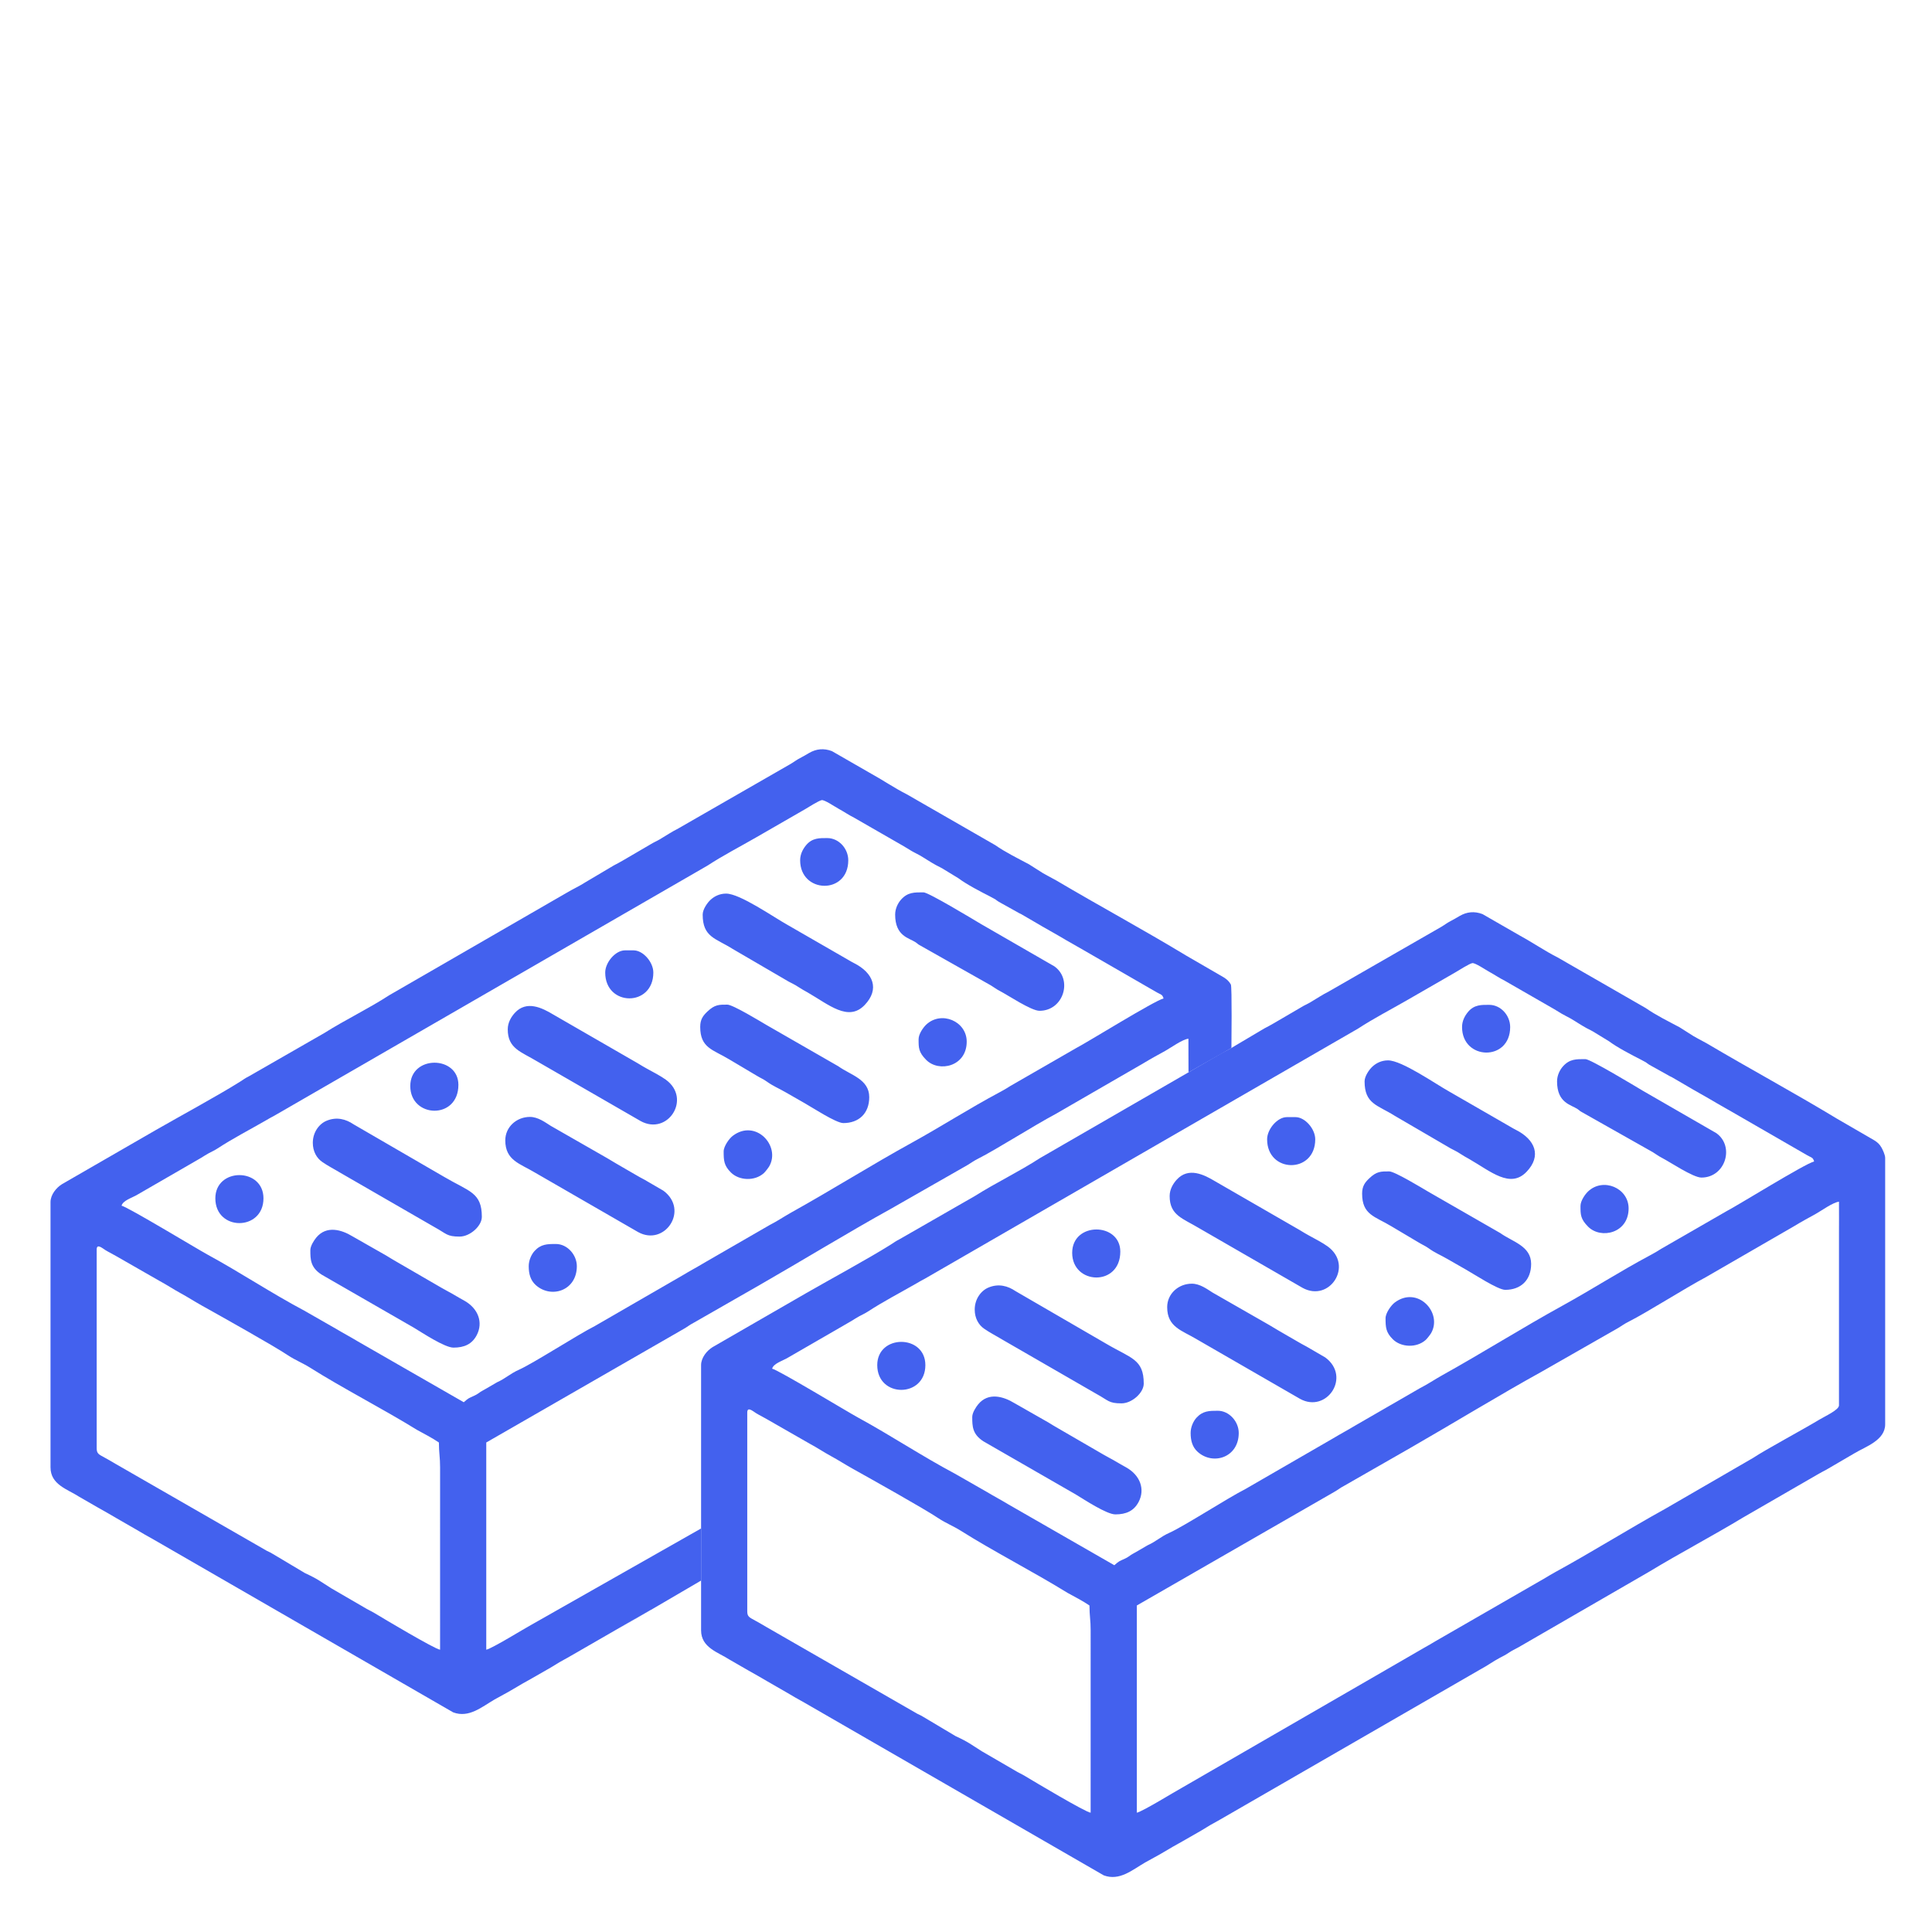
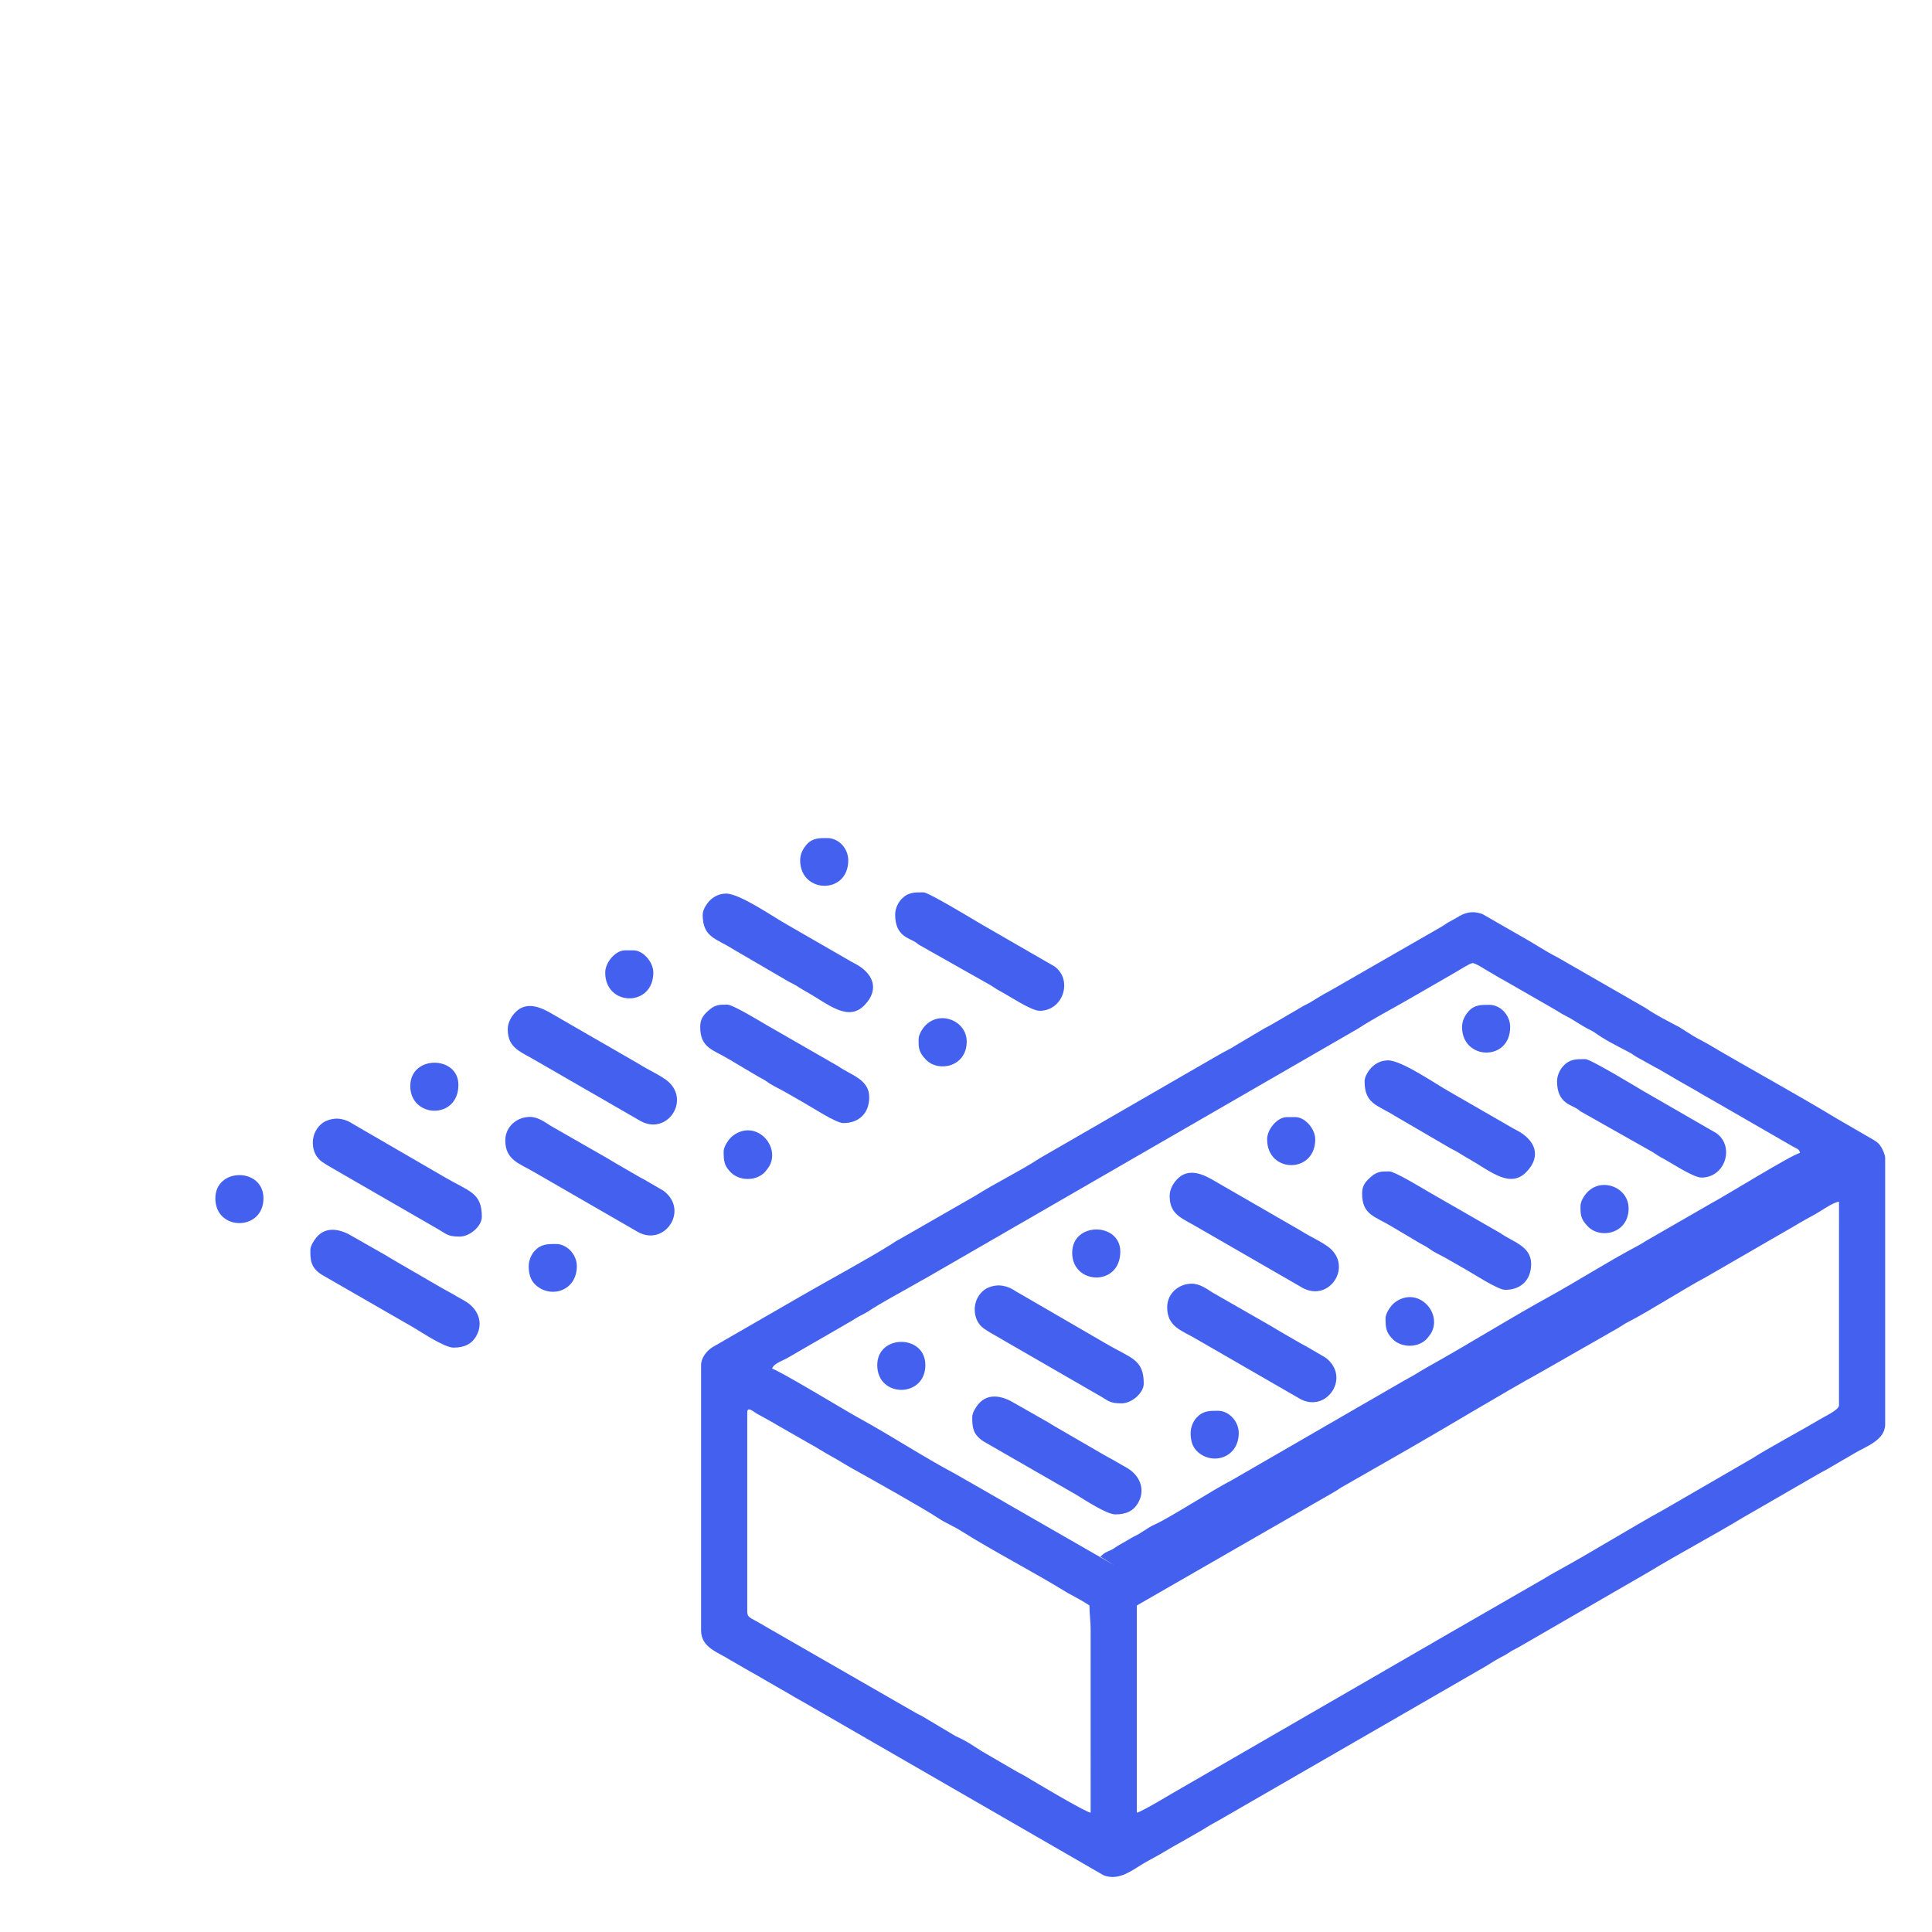
<svg xmlns="http://www.w3.org/2000/svg" xml:space="preserve" width="500px" height="500px" version="1.1" style="shape-rendering:geometricPrecision; text-rendering:geometricPrecision; image-rendering:optimizeQuality; fill-rule:evenodd; clip-rule:evenodd" viewBox="0 0 500 500">
  <defs>
    <style type="text/css">
   
    .fil0 {fill:#4361EE}
    .fil1 {fill:black}
   
  </style>
  </defs>
  <g id="Слой_x0020_1">
-     <path class="fil0" d="M193.391 402.934l0 -37.385c0,-1.643 1.503,-0.3 2.273,0.173 0.992,0.61 1.741,0.93 2.761,1.535l11.106 6.36c1.954,1.04 3.706,2.236 5.617,3.27 1.835,0.991 3.51,2.09 5.422,3.158 5.15,2.878 18.449,10.309 22.339,12.902 1.834,1.222 3.861,2.018 5.704,3.182 8.411,5.312 18.979,10.731 27.7,16.122l2.777 1.512c1.039,0.57 1.972,1.139 2.862,1.735 0,2.598 0.321,3.905 0.308,6.433l-0.002 47.194c-1.302,-0.108 -14.802,-8.163 -16.909,-9.444 -0.967,-0.588 -1.824,-0.93 -2.766,-1.525l-8.311 -4.827c-0.056,-0.033 -0.135,-0.075 -0.19,-0.11 -2.785,-1.752 -3.404,-2.357 -6.804,-3.928l-8.28 -4.939c-0.682,-0.42 -0.756,-0.418 -1.581,-0.822l-39.141 -22.499c-0.951,-0.574 -1.743,-1.014 -2.726,-1.563 -1.579,-0.883 -2.159,-1.029 -2.159,-2.438l0 -14.096zm282.536 -83.964l0 44.74c0,1.185 -3.631,2.811 -5.153,3.733 -4.237,2.565 -13.827,7.705 -17.091,9.875l-22.704 13.15c-9.461,5.226 -19.131,11.287 -28.396,16.344 -1.066,0.583 -1.719,0.981 -2.708,1.582l-28.387 16.353c-1.053,0.639 -1.787,1.062 -2.908,1.688 -2.074,1.159 -3.739,2.207 -5.823,3.371l-56.902 32.884c-1.798,0.966 -10.021,6.056 -11.646,6.435l0 -53.627 50.969 -29.319c1.061,-0.584 1.603,-1.094 2.656,-1.634l17.149 -9.817c10.586,-6.072 23.569,-13.99 33.929,-19.698l19.893 -11.364c1.091,-0.66 1.458,-0.993 2.679,-1.611 4.822,-2.436 14.284,-8.485 20.021,-11.543l22.723 -13.13c1.953,-1.188 3.607,-2.079 5.668,-3.218 1.41,-0.778 4.527,-3.037 6.031,-3.162 0,1.432 0.019,2.873 0.009,4.303l-0.009 3.665zm-187.54 86.109l-27.446 -15.762c-1.955,-1.184 -3.746,-2.118 -5.632,-3.255l-8.189 -4.681c-8.556,-4.549 -16.532,-9.873 -25.029,-14.502 -2.836,-1.545 -20.527,-12.264 -22.265,-12.669 0.348,-1.301 2.529,-1.971 3.772,-2.663l16.704 -9.65c0.749,-0.454 1.321,-0.836 2.103,-1.268 0.873,-0.482 1.379,-0.66 2.185,-1.186 4.041,-2.638 8.402,-4.889 12.606,-7.312 0.747,-0.431 1.329,-0.78 2.163,-1.208l112.097 -64.719c4.082,-2.665 8.411,-4.888 12.608,-7.31l12.638 -7.28c0.708,-0.424 3.643,-2.271 4.336,-2.362 0.749,-0.097 3.347,1.682 4.289,2.196 1.529,0.834 2.547,1.578 4.082,2.353l12.844 7.381c0.701,0.412 1.238,0.755 1.906,1.158 0.781,0.47 1.445,0.749 2.194,1.177 1.394,0.8 2.707,1.709 4.205,2.537 0.873,0.481 1.379,0.659 2.186,1.185l3.639 2.222c2.236,1.667 5.801,3.5 8.351,4.807l1.236 0.669c0.073,0.05 0.257,0.205 0.327,0.255 0.423,0.305 0.518,0.357 1.101,0.677l4.754 2.651c1.118,0.541 -0.185,-0.122 0.61,0.302l3.27 1.902c2.809,1.688 5.618,3.179 8.35,4.826 1.424,0.859 2.906,1.616 4.29,2.452l19.046 10.985c1.056,0.609 1.486,0.515 1.774,1.596 -2.317,0.54 -19.705,11.342 -22.675,12.873l-16.918 9.741c-1.139,0.715 -1.623,1.016 -2.9,1.697 -7.702,4.104 -14.923,8.76 -22.572,12.975 -10.564,5.821 -20.714,12.222 -31.251,18.085 -1.965,1.093 -3.588,2.232 -5.625,3.262l-16.901 9.759c-1.915,1.159 -3.713,2.1 -5.628,3.259l-22.723 13.13c-4.515,2.283 -15.941,9.668 -19.641,11.31 -2.255,1 -3.467,2.26 -5.65,3.236l-2.908 1.689c-0.605,0.367 -0.787,0.406 -1.364,0.781 -0.621,0.404 -0.82,0.622 -1.507,0.944 -1.74,0.815 -1.49,0.58 -2.842,1.755zm-106.947 -51.788l0 68.642c0,4.509 4.444,5.666 7.412,7.603l4.861 2.801c1.663,0.951 3.241,1.808 4.87,2.79 1.577,0.952 3.209,1.806 4.862,2.8 1.642,0.987 3.174,1.848 4.867,2.793l77.342 44.623c4.103,1.523 7.433,-1.444 10.711,-3.338 1.598,-0.923 3.067,-1.634 4.72,-2.634 1.72,-1.042 3.103,-1.818 4.864,-2.797l4.871 -2.79c1.606,-1.014 3.195,-1.935 4.841,-2.82l67.62 -39.02c1.732,-0.921 3.068,-1.941 4.8,-2.861 1.039,-0.552 1.469,-0.736 2.35,-1.328 0.934,-0.627 1.483,-0.845 2.549,-1.434l33.784 -19.537c7.991,-4.84 16.296,-9.198 24.284,-14.021l19.23 -11.107c0.934,-0.568 1.425,-0.774 2.379,-1.299l7.351 -4.293c2.807,-1.686 7.871,-3.306 7.871,-7.451l0 -68.949c0,-0.783 -0.64,-2.14 -0.972,-2.706 -0.508,-0.869 -0.996,-1.304 -1.837,-1.839l-9.7 -5.623c-11.043,-6.686 -22.457,-12.845 -33.585,-19.428 -0.884,-0.523 -1.529,-0.796 -2.386,-1.294 -0.402,-0.234 -0.855,-0.46 -1.149,-0.643l-3.59 -2.277c-2.957,-1.576 -6.044,-3.084 -8.768,-4.977l-22.794 -13.104c-3.343,-1.69 -6.401,-3.809 -9.708,-5.614l-9.729 -5.595c-2.103,-0.788 -4.031,-0.593 -5.896,0.484 -0.938,0.541 -1.417,0.847 -2.352,1.326 -0.967,0.495 -1.59,1.023 -2.459,1.524l-28.999 16.661c-1.794,0.909 -3.111,1.818 -4.827,2.833 -0.896,0.53 -1.548,0.761 -2.387,1.291l-7.157 4.181c-0.934,0.567 -1.426,0.773 -2.379,1.298l-7.312 4.332c-1.532,1 -3.291,1.787 -4.907,2.755l-45.846 26.473c-5.4,3.51 -11.387,6.361 -16.85,9.811l-19.472 11.172c-1.062,0.536 -1.365,0.811 -2.285,1.392 -5.546,3.504 -16.064,9.212 -21.804,12.517l-24.293 14.012c-1.48,0.904 -2.996,2.732 -2.996,4.665z" />
+     <path class="fil0" d="M193.391 402.934l0 -37.385c0,-1.643 1.503,-0.3 2.273,0.173 0.992,0.61 1.741,0.93 2.761,1.535l11.106 6.36c1.954,1.04 3.706,2.236 5.617,3.27 1.835,0.991 3.51,2.09 5.422,3.158 5.15,2.878 18.449,10.309 22.339,12.902 1.834,1.222 3.861,2.018 5.704,3.182 8.411,5.312 18.979,10.731 27.7,16.122l2.777 1.512c1.039,0.57 1.972,1.139 2.862,1.735 0,2.598 0.321,3.905 0.308,6.433l-0.002 47.194c-1.302,-0.108 -14.802,-8.163 -16.909,-9.444 -0.967,-0.588 -1.824,-0.93 -2.766,-1.525l-8.311 -4.827c-0.056,-0.033 -0.135,-0.075 -0.19,-0.11 -2.785,-1.752 -3.404,-2.357 -6.804,-3.928l-8.28 -4.939c-0.682,-0.42 -0.756,-0.418 -1.581,-0.822l-39.141 -22.499c-0.951,-0.574 -1.743,-1.014 -2.726,-1.563 -1.579,-0.883 -2.159,-1.029 -2.159,-2.438l0 -14.096zm282.536 -83.964l0 44.74c0,1.185 -3.631,2.811 -5.153,3.733 -4.237,2.565 -13.827,7.705 -17.091,9.875l-22.704 13.15c-9.461,5.226 -19.131,11.287 -28.396,16.344 -1.066,0.583 -1.719,0.981 -2.708,1.582l-28.387 16.353c-1.053,0.639 -1.787,1.062 -2.908,1.688 -2.074,1.159 -3.739,2.207 -5.823,3.371l-56.902 32.884c-1.798,0.966 -10.021,6.056 -11.646,6.435l0 -53.627 50.969 -29.319c1.061,-0.584 1.603,-1.094 2.656,-1.634l17.149 -9.817c10.586,-6.072 23.569,-13.99 33.929,-19.698l19.893 -11.364c1.091,-0.66 1.458,-0.993 2.679,-1.611 4.822,-2.436 14.284,-8.485 20.021,-11.543l22.723 -13.13c1.953,-1.188 3.607,-2.079 5.668,-3.218 1.41,-0.778 4.527,-3.037 6.031,-3.162 0,1.432 0.019,2.873 0.009,4.303l-0.009 3.665zm-187.54 86.109l-27.446 -15.762c-1.955,-1.184 -3.746,-2.118 -5.632,-3.255l-8.189 -4.681c-8.556,-4.549 -16.532,-9.873 -25.029,-14.502 -2.836,-1.545 -20.527,-12.264 -22.265,-12.669 0.348,-1.301 2.529,-1.971 3.772,-2.663l16.704 -9.65c0.749,-0.454 1.321,-0.836 2.103,-1.268 0.873,-0.482 1.379,-0.66 2.185,-1.186 4.041,-2.638 8.402,-4.889 12.606,-7.312 0.747,-0.431 1.329,-0.78 2.163,-1.208l112.097 -64.719c4.082,-2.665 8.411,-4.888 12.608,-7.31l12.638 -7.28c0.708,-0.424 3.643,-2.271 4.336,-2.362 0.749,-0.097 3.347,1.682 4.289,2.196 1.529,0.834 2.547,1.578 4.082,2.353l12.844 7.381c0.701,0.412 1.238,0.755 1.906,1.158 0.781,0.47 1.445,0.749 2.194,1.177 1.394,0.8 2.707,1.709 4.205,2.537 0.873,0.481 1.379,0.659 2.186,1.185c2.236,1.667 5.801,3.5 8.351,4.807l1.236 0.669c0.073,0.05 0.257,0.205 0.327,0.255 0.423,0.305 0.518,0.357 1.101,0.677l4.754 2.651c1.118,0.541 -0.185,-0.122 0.61,0.302l3.27 1.902c2.809,1.688 5.618,3.179 8.35,4.826 1.424,0.859 2.906,1.616 4.29,2.452l19.046 10.985c1.056,0.609 1.486,0.515 1.774,1.596 -2.317,0.54 -19.705,11.342 -22.675,12.873l-16.918 9.741c-1.139,0.715 -1.623,1.016 -2.9,1.697 -7.702,4.104 -14.923,8.76 -22.572,12.975 -10.564,5.821 -20.714,12.222 -31.251,18.085 -1.965,1.093 -3.588,2.232 -5.625,3.262l-16.901 9.759c-1.915,1.159 -3.713,2.1 -5.628,3.259l-22.723 13.13c-4.515,2.283 -15.941,9.668 -19.641,11.31 -2.255,1 -3.467,2.26 -5.65,3.236l-2.908 1.689c-0.605,0.367 -0.787,0.406 -1.364,0.781 -0.621,0.404 -0.82,0.622 -1.507,0.944 -1.74,0.815 -1.49,0.58 -2.842,1.755zm-106.947 -51.788l0 68.642c0,4.509 4.444,5.666 7.412,7.603l4.861 2.801c1.663,0.951 3.241,1.808 4.87,2.79 1.577,0.952 3.209,1.806 4.862,2.8 1.642,0.987 3.174,1.848 4.867,2.793l77.342 44.623c4.103,1.523 7.433,-1.444 10.711,-3.338 1.598,-0.923 3.067,-1.634 4.72,-2.634 1.72,-1.042 3.103,-1.818 4.864,-2.797l4.871 -2.79c1.606,-1.014 3.195,-1.935 4.841,-2.82l67.62 -39.02c1.732,-0.921 3.068,-1.941 4.8,-2.861 1.039,-0.552 1.469,-0.736 2.35,-1.328 0.934,-0.627 1.483,-0.845 2.549,-1.434l33.784 -19.537c7.991,-4.84 16.296,-9.198 24.284,-14.021l19.23 -11.107c0.934,-0.568 1.425,-0.774 2.379,-1.299l7.351 -4.293c2.807,-1.686 7.871,-3.306 7.871,-7.451l0 -68.949c0,-0.783 -0.64,-2.14 -0.972,-2.706 -0.508,-0.869 -0.996,-1.304 -1.837,-1.839l-9.7 -5.623c-11.043,-6.686 -22.457,-12.845 -33.585,-19.428 -0.884,-0.523 -1.529,-0.796 -2.386,-1.294 -0.402,-0.234 -0.855,-0.46 -1.149,-0.643l-3.59 -2.277c-2.957,-1.576 -6.044,-3.084 -8.768,-4.977l-22.794 -13.104c-3.343,-1.69 -6.401,-3.809 -9.708,-5.614l-9.729 -5.595c-2.103,-0.788 -4.031,-0.593 -5.896,0.484 -0.938,0.541 -1.417,0.847 -2.352,1.326 -0.967,0.495 -1.59,1.023 -2.459,1.524l-28.999 16.661c-1.794,0.909 -3.111,1.818 -4.827,2.833 -0.896,0.53 -1.548,0.761 -2.387,1.291l-7.157 4.181c-0.934,0.567 -1.426,0.773 -2.379,1.298l-7.312 4.332c-1.532,1 -3.291,1.787 -4.907,2.755l-45.846 26.473c-5.4,3.51 -11.387,6.361 -16.85,9.811l-19.472 11.172c-1.062,0.536 -1.365,0.811 -2.285,1.392 -5.546,3.504 -16.064,9.212 -21.804,12.517l-24.293 14.012c-1.48,0.904 -2.996,2.732 -2.996,4.665z" />
    <g>
-       <path class="fil0" d="M25.025 360.752l0 -37.386c0,-1.643 1.504,-0.299 2.273,0.173 0.993,0.61 1.741,0.93 2.761,1.535l11.106 6.361c1.955,1.04 3.707,2.236 5.617,3.269 1.835,0.992 3.51,2.091 5.422,3.159 5.15,2.878 18.449,10.308 22.339,12.902 1.834,1.222 3.861,2.017 5.704,3.182 8.411,5.312 18.979,10.731 27.7,16.121l2.777 1.513c1.039,0.57 1.972,1.138 2.862,1.734 0,2.599 0.321,3.906 0.309,6.434l-0.003 47.193c-1.301,-0.108 -14.802,-8.163 -16.909,-9.444 -0.966,-0.587 -1.824,-0.93 -2.766,-1.524l-8.311 -4.827c-0.056,-0.033 -0.135,-0.076 -0.19,-0.11 -2.785,-1.753 -3.403,-2.358 -6.803,-3.928l-8.281 -4.939c-0.682,-0.42 -0.756,-0.418 -1.58,-0.822l-39.141 -22.499c-0.952,-0.575 -1.744,-1.014 -2.727,-1.564 -1.579,-0.882 -2.159,-1.028 -2.159,-2.437l0 -14.096zm282.56 -83.229l0 0 0 0zm0 0l-0.015 -4.4c0.01,-1.43 -0.008,-2.871 -0.008,-4.303 -1.504,0.125 -4.621,2.384 -6.031,3.162 -2.061,1.139 -3.716,2.03 -5.669,3.218l-22.723 13.13c-5.737,3.057 -15.199,9.107 -20.021,11.543 -1.221,0.617 -1.588,0.951 -2.679,1.611l-19.893 11.363c-10.359,5.709 -23.343,13.627 -33.928,19.699l-17.15 9.817c-1.052,0.539 -1.595,1.05 -2.656,1.634l-50.968 29.318 0 53.627c1.624,-0.378 9.848,-5.469 11.645,-6.434l43.951 -24.942 0 13.482c-54.601,31.888 20.629,-11.874 -34.145,19.734 -1.646,0.884 -3.234,1.806 -4.841,2.82l-4.871 2.79c-1.76,0.979 -3.144,1.755 -4.864,2.797 -1.652,1 -3.122,1.71 -4.72,2.634 -3.278,1.894 -6.608,4.861 -10.71,3.337l-77.343 -44.622c-1.692,-0.946 -3.225,-1.806 -4.867,-2.794 -1.652,-0.993 -3.284,-1.847 -4.862,-2.799 -1.629,-0.982 -3.207,-1.839 -4.87,-2.791l-4.86 -2.8c-2.969,-1.938 -7.413,-3.094 -7.413,-7.603l0 -68.642c0,-1.933 1.516,-3.761 2.996,-4.666l24.293 -14.011c5.74,-3.305 16.258,-9.013 21.805,-12.517 0.92,-0.581 1.222,-0.856 2.285,-1.392l19.472 -11.172c5.462,-3.45 11.449,-6.302 16.849,-9.811l45.846 -26.473c1.616,-0.968 3.376,-1.755 4.907,-2.755l7.312 -4.332c0.953,-0.525 1.445,-0.731 2.379,-1.298l7.157 -4.181c0.839,-0.53 1.492,-0.762 2.387,-1.291 1.716,-1.015 3.033,-1.924 4.828,-2.833l28.998 -16.661c0.869,-0.502 1.492,-1.029 2.46,-1.524 0.934,-0.479 1.413,-0.785 2.351,-1.326 1.865,-1.077 3.793,-1.272 5.897,-0.484l9.728 5.594c3.307,1.806 6.365,3.924 9.708,5.615l22.795 13.104c2.723,1.892 5.81,3.401 8.767,4.977l3.591 2.277c0.293,0.183 0.747,0.409 1.148,0.643 0.858,0.498 1.502,0.771 2.386,1.294 11.129,6.582 22.542,12.742 33.586,19.428l9.699 5.622c0.841,0.536 1.329,0.971 1.838,1.839 0.331,0.567 0.151,15.66 0.151,16.443l-11.108 6.305zm-187.564 85.374l-27.446 -15.762c-1.955,-1.185 -3.746,-2.118 -5.631,-3.255l-8.19 -4.681c-8.556,-4.549 -16.532,-9.873 -25.029,-14.502 -2.836,-1.545 -20.527,-12.264 -22.265,-12.669 0.348,-1.302 2.529,-1.972 3.772,-2.663l16.704 -9.651c0.75,-0.454 1.322,-0.836 2.103,-1.267 0.873,-0.482 1.379,-0.66 2.185,-1.186 4.042,-2.638 8.403,-4.889 12.606,-7.313 0.747,-0.43 1.329,-0.78 2.163,-1.207l112.097 -64.719c4.083,-2.666 8.411,-4.888 12.608,-7.311l12.639 -7.279c0.707,-0.424 3.642,-2.271 4.335,-2.362 0.749,-0.097 3.347,1.682 4.289,2.196 1.529,0.834 2.548,1.578 4.082,2.353l12.844 7.381c0.701,0.412 1.238,0.754 1.907,1.158 0.78,0.47 1.445,0.748 2.193,1.177 1.394,0.8 2.707,1.709 4.206,2.536 0.872,0.482 1.379,0.66 2.185,1.186l3.639 2.221c2.236,1.667 5.801,3.501 8.351,4.807l1.236 0.67c0.073,0.05 0.258,0.205 0.328,0.255 0.422,0.304 0.517,0.357 1.1,0.677l4.755 2.65c1.117,0.542 -0.186,-0.121 0.609,0.303l3.27 1.902c2.809,1.688 5.619,3.179 8.35,4.826 1.425,0.859 2.906,1.615 4.29,2.451l19.046 10.986c1.056,0.609 1.486,0.515 1.774,1.596 -2.317,0.54 -19.705,11.341 -22.674,12.872l-16.919 9.742c-1.139,0.715 -1.623,1.016 -2.899,1.696 -7.702,4.105 -14.924,8.761 -22.572,12.976 -10.565,5.821 -20.715,12.222 -31.252,18.085 -1.965,1.093 -3.587,2.232 -5.625,3.262l-16.901 9.758c-1.915,1.16 -3.713,2.101 -5.627,3.26l-22.724 13.13c-4.515,2.282 -15.94,9.668 -19.641,11.309 -2.255,1.001 -3.467,2.261 -5.65,3.237l-2.908 1.689c-0.604,0.367 -0.786,0.406 -1.363,0.781 -0.622,0.404 -0.82,0.622 -1.508,0.944 -1.74,0.815 -1.49,0.58 -2.842,1.755z" />
-     </g>
+       </g>
    <path class="fil1" d="M1007.206 1373.659l0 -162.666c0,-7.962 9.666,0.922 21.792,7.542 4.64,2.533 7.481,4.266 11.784,6.883l61.101 34.898c4.58,2.346 6.941,4.569 11.556,7.111 4.79,2.64 7.39,3.873 12.014,6.653l218.165 125.835c4.476,2.503 7.379,4.095 12.015,6.652 4.838,2.669 7.731,4.913 12.153,7.847 4.025,2.671 7.926,4.001 12.321,6.345 4.938,2.633 7.641,5.031 12.433,7.567 0,11.305 1.399,16.991 1.342,27.991l-0.009 205.343c-5.572,-0.464 -19.076,-9.546 -24.562,-12.771l-268.213 -154.454c-8.365,-4.948 -15.079,-8.935 -23.637,-13.697l-66.745 -38.588c-2.757,-2.073 -3.51,-2.561 -3.51,-7.158l0 -61.333zm1229.335 -365.333l0 193.333c0,7.336 -3.698,7.12 -8.876,9.791l-160.448 92.886c-8.685,4.449 -17.069,9.786 -25.403,14.597 -47.964,27.681 -102.073,57.706 -148.853,85.813l-98.82 57.181c-46.123,27.828 -102.605,57.813 -148.849,85.817 -8.548,5.176 -16.112,9.101 -24.5,14.167 -8.349,5.041 -16.161,9.128 -24.495,14.172 -8.296,5.023 -16.432,8.727 -24.545,14.121l-99.655 57.679c-5.172,2.751 -8.201,4.398 -12.813,7.186 -4.031,2.437 -8.042,5.34 -13.411,6.591l0 -233.334c8.621,-4.562 15.934,-9.031 24.563,-14.104l221.647 -127.687c4.42,-2.408 7.342,-4.426 11.687,-6.98l137.029 -78.971c8.419,-5.092 15.849,-9.038 24.507,-14.159l147.168 -84.832c4.07,-2.329 7.926,-5.056 12.509,-7.491l86.217 -49.784c26.52,-13.674 69.771,-40.625 99.099,-56.901 4.434,-2.461 8.425,-4.76 12.666,-7.334 4.353,-2.643 8.01,-5.961 13.576,-6.424 0,6.23 0.078,12.498 0.036,18.721l-0.036 15.946zm-816.001 374.667l-47.579 -27.088c-43.609,-26.219 -88.031,-50.379 -131.858,-76.142l-109.011 -62.989c-8.173,-4.141 -16.012,-9.332 -23.621,-13.713l-59.998 -34.669c-3.677,-2.106 -9.267,-5.801 -13.266,-6.733 1.428,-5.349 5.894,-5.523 10.423,-8.243l37.119 -21.548c8.594,-4.691 16.274,-10.001 24.45,-14.217 8.616,-4.442 15.985,-9.049 24.57,-14.096l197.684 -114.317c16.958,-9.412 32.666,-18.139 49.171,-28.161l24.59 -14.077c17.004,-8.753 32.563,-19.729 49.769,-28.898 33.693,-17.954 65.338,-39.032 99.119,-56.881 4.73,-2.499 6.813,-4.625 11.543,-7.124 25.326,-13.381 49.379,-28.738 74.663,-42.67l172.943 -100.391c14.469,-8.367 11.443,-7.918 25.22,0.025 3.867,2.23 8.022,4.329 12.025,6.642 4.195,2.423 6.508,4.506 11.595,7.072l84.516 48.817c10.122,5.792 21.821,11.304 31.385,18.155 12.693,9.091 32.688,17.514 42.475,24.38 0.227,0.159 0.524,0.413 0.74,0.574 0.21,0.157 0.495,0.425 0.699,0.581 3.143,2.408 -1.082,-0.306 2.902,2.139l91.006 51.631c7.592,4.382 15.453,9.599 23.612,13.721l65.937 38.063c4.621,2.734 3.744,0.121 5.177,5.49 -9.323,2.171 -62.917,35.751 -74.223,41.776l-48.886 28.447c-21.073,11.198 -40.656,24.095 -61.765,35.569l-61.716 35.618c-40.243,24.301 -81.908,47.191 -122.674,70.659 -19.582,11.273 -57.862,34.747 -74.288,43.045l-159.89 92.11c-4.651,2.751 -8.123,5.045 -12.558,7.443 -8.368,4.525 -15.866,9.529 -24.457,14.209 -4.697,2.559 -7.183,4.249 -11.992,6.674 -5.449,2.749 -7.445,4.793 -12.45,7.551l-73.828 42.171c-6.974,4.216 -14.582,7.175 -21.275,12.059l-15.802 9.532c-6.839,3.501 -6.661,2.993 -12.196,7.804zm-465.333 -225.334l0 298.667c0,21.162 27.309,29.948 42.608,38.724l178.709 104.035c6.594,4.147 14.253,7.952 21.283,11.974 3.153,1.805 6.35,3.933 9.938,6.043l200.916 115.107c17.627,6.578 32.522,-5.67 46.789,-14.307l125.975 -72.691c18.884,-9.568 44.42,-25.136 62.533,-36.134 4.064,-2.468 6.203,-3.365 10.35,-5.65l95.512 -55.154c3.449,-1.987 5.772,-4.034 9.825,-6.176l52.471 -30.196c4.227,-2.345 6.246,-2.992 10.303,-5.696l32.022 -18.645c7.587,-4.487 13.547,-7.892 21.177,-12.156 30.241,-16.899 64.891,-39.594 94.705,-54.629l31.299 -18.034c6.925,-4.502 13.596,-8.102 21.128,-12.206l63.391 -36.609c41.665,-25.138 84.219,-47.591 125.817,-72.849 15.069,-9.15 65.747,-34.497 71.854,-44.146 1.713,-2.705 4.729,-9.006 4.729,-12.605l0 -298.667c0,-20.825 -33.12,-32.788 -53.599,-45.068l-94.455 -54.879c-22.555,-12.998 -75.923,-45.23 -94.48,-54.729l-27.185 -15.408c-0.227,-0.159 -0.537,-0.398 -0.766,-0.558 -0.232,-0.164 -0.546,-0.397 -0.782,-0.561l-107.642 -61.889c-4.019,-2.444 -7.096,-3.624 -11.215,-6.118l-52.301 -30.366c-26.631,-16.148 -33.793,-5.632 -57.988,7.83 -14.017,7.8 -26.936,16.682 -41.37,23.963 -14.465,7.297 -27.996,16.759 -42.218,24.449 -28.555,15.442 -55.907,33.323 -84.457,48.876l-230.777 133.224c-7.588,4.488 -13.547,7.889 -21.177,12.156l-63.316 36.684c-7.061,4.432 -13.878,7.756 -21.186,12.148 -7.1,4.267 -13.512,7.536 -20.344,11.656l-158.185 91.148c-3.612,2.136 -6.791,4.23 -9.958,6.042l-126.898 73.102c-6.438,3.936 -13.035,11.888 -13.035,20.298z" />
    <path class="fil0" d="M231.664 236.69c0,5.617 3.597,6.028 5.286,7.165 0.654,0.441 0.472,0.447 1.137,0.799l18.352 10.366c0.955,0.579 1.395,0.974 2.363,1.469 2.012,1.031 8.067,5.106 10.22,5.106 6.228,0 8.673,-8.087 3.845,-11.508l-19.037 -10.977c-1.991,-1.185 -13.534,-8.167 -14.822,-8.167 -2.355,0 -4.056,-0.08 -5.804,1.859 -0.782,0.867 -1.54,2.302 -1.54,3.888zm6.067 32.249c0,2.226 -0.02,3.361 1.975,5.368 3.284,3.302 10.477,1.718 10.477,-4.729 0,-5.302 -6.581,-8.069 -10.474,-4.408 -0.768,0.722 -1.978,2.417 -1.978,3.769zm-30.653 -46.298c0,8.638 12.453,8.968 12.453,0 0,-3.002 -2.421,-5.747 -5.428,-5.747 -1.91,0 -3.879,-0.108 -5.494,1.85 -0.782,0.949 -1.531,2.26 -1.531,3.897zm-25.224 14.049c0,5.87 3.349,6.108 7.729,8.875l14.52 8.469c1.014,0.56 1.496,0.717 2.467,1.364 0.972,0.647 1.463,0.881 2.407,1.424 5.56,3.201 10.574,7.686 14.799,3.272 3.939,-4.114 2.223,-8.329 -2.756,-10.844 -1.041,-0.526 -1.516,-0.881 -2.447,-1.384l-14.789 -8.52c-3.565,-1.977 -12.288,-8.084 -15.864,-8.084 -1.755,0 -3.128,0.756 -4.088,1.659 -0.767,0.722 -1.978,2.417 -1.978,3.769zm-25.224 15.007c0,8.834 12.452,8.967 12.452,0 0,-2.705 -2.649,-5.747 -5.109,-5.747l-2.234 0c-2.471,0 -5.109,3.129 -5.109,5.747zm24.585 14.049c0,5.512 3.295,5.865 7.533,8.432l7.212 4.282c0.881,0.533 1.627,0.829 2.457,1.425 1.718,1.236 2.951,1.673 4.847,2.765l4.874 2.791c1.885,1.046 8.207,5.21 10.115,5.21 4.037,0 6.706,-2.522 6.706,-6.705 0,-4.666 -4.838,-5.717 -7.983,-7.986l-18.654 -10.718c-1.631,-0.959 -8.68,-5.243 -10.082,-5.243 -2.143,0 -3.251,-0.054 -5.204,1.821 -1.06,1.017 -1.821,1.972 -1.821,3.926zm6.067 32.249c0,2.388 0.086,3.667 1.889,5.455 2.106,2.089 6.132,2.299 8.511,0.155 0.369,-0.331 1.21,-1.435 1.408,-1.785 2.991,-5.308 -3.552,-12.346 -9.46,-7.863 -0.879,0.667 -2.348,2.668 -2.348,4.038zm-55.877 -31.61c0,5.011 3.442,5.785 7.645,8.32l26.73 15.416c7.013,3.881 13.284,-5.772 6.545,-10.695 -1.259,-0.919 -3.445,-2.07 -4.839,-2.824 -0.878,-0.474 -1.476,-0.848 -2.415,-1.416l-21.87 -12.615c-2.908,-1.753 -6.943,-3.762 -9.971,-0.429 -0.905,0.996 -1.825,2.466 -1.825,4.243zm-25.224 14.687c0,8.312 12.452,8.811 12.452,-0.319 0,-7.608 -12.452,-7.767 -12.452,0.319zm24.586 14.049c0,5.202 3.808,6.007 7.645,8.32l26.73 15.417c6.879,3.806 13.303,-5.691 6.551,-10.702l-4.844 -2.819c-1.739,-0.896 -3.108,-1.778 -4.89,-2.774 -1.733,-0.968 -3.113,-1.83 -4.825,-2.837l-14.619 -8.371c-1.373,-0.862 -3.265,-2.3 -5.362,-2.3 -3.488,0 -6.386,2.621 -6.386,6.066zm6.066 32.568c0,2.039 0.48,3.675 1.821,4.885 3.973,3.581 10.632,1.466 10.632,-4.885 0,-2.926 -2.449,-5.747 -5.428,-5.747 -2.217,0 -3.882,0.017 -5.523,1.82 -0.793,0.872 -1.502,2.38 -1.502,3.927zm-55.876 -31.929c0,2.223 1.003,3.954 2.412,4.931 1.613,1.118 3.083,1.837 4.792,2.871l24.296 14.019c3.17,1.728 3.135,2.445 6.496,2.445 2.679,0 5.747,-2.726 5.747,-5.108 0,-6.37 -3.308,-6.533 -9.765,-10.351l-23.439 -13.599c-1.958,-1.329 -4.351,-2.01 -6.985,-0.914 -1.896,0.789 -3.554,2.942 -3.554,5.706zm-0.639 27.779c0,2.4 0.016,4.477 2.925,6.334l23.914 13.763c2.104,1.27 7.939,5.127 10.199,5.127 2.764,0 4.788,-0.873 6.026,-3.235 1.721,-3.286 0.367,-6.887 -3.163,-8.887 -1.013,-0.574 -1.854,-1.028 -2.844,-1.626 -1.02,-0.616 -1.952,-1.043 -3.077,-1.713l-11.52 -6.68c-1.058,-0.576 -1.76,-1.059 -2.797,-1.673l-8.748 -4.982c-2.806,-1.713 -6.737,-2.902 -9.381,0.316 -0.562,0.684 -1.534,2.147 -1.534,3.256zm-24.586 -13.411c0,8.552 12.453,8.536 12.453,0 0,-8.017 -12.453,-8.017 -12.453,0z" />
    <path class="fil0" d="M402.964 279.851c0,5.616 3.598,6.028 5.286,7.164 0.655,0.441 0.473,0.447 1.137,0.8l18.352 10.366c0.956,0.578 1.396,0.973 2.363,1.468 2.013,1.031 8.068,5.107 10.22,5.107 6.228,0 8.674,-8.088 3.846,-11.509l-19.037 -10.977c-1.992,-1.185 -13.534,-8.167 -14.823,-8.167 -2.354,0 -4.055,-0.08 -5.804,1.859 -0.781,0.868 -1.54,2.303 -1.54,3.889zm6.067 32.249c0,2.225 -0.02,3.36 1.976,5.367 3.283,3.302 10.476,1.718 10.476,-4.729 0,-5.302 -6.58,-8.069 -10.474,-4.408 -0.768,0.722 -1.978,2.418 -1.978,3.77zm-30.652 -46.299c0,8.639 12.452,8.968 12.452,0 0,-3.002 -2.421,-5.747 -5.428,-5.747 -1.91,0 -3.879,-0.107 -5.493,1.85 -0.782,0.949 -1.531,2.261 -1.531,3.897zm-25.225 14.05c0,5.869 3.349,6.107 7.729,8.874l14.52 8.47c1.014,0.56 1.497,0.717 2.468,1.364 0.971,0.647 1.462,0.88 2.407,1.424 5.56,3.201 10.573,7.685 14.799,3.271 3.939,-4.114 2.222,-8.329 -2.757,-10.844 -1.04,-0.525 -1.516,-0.881 -2.447,-1.384l-14.789 -8.519c-3.564,-1.978 -12.288,-8.084 -15.863,-8.084 -1.756,0 -3.128,0.755 -4.088,1.658 -0.768,0.722 -1.979,2.418 -1.979,3.77zm-25.224 15.006c0,8.834 12.453,8.967 12.453,0 0,-2.704 -2.65,-5.747 -5.109,-5.747l-2.235 0c-2.47,0 -5.109,3.13 -5.109,5.747zm24.586 14.049c0,5.513 3.294,5.866 7.533,8.432l7.212 4.282c0.88,0.533 1.627,0.83 2.456,1.425 1.718,1.236 2.952,1.674 4.848,2.766l4.873 2.79c1.885,1.046 8.208,5.21 10.116,5.21 4.036,0 6.705,-2.522 6.705,-6.705 0,-4.665 -4.837,-5.717 -7.982,-7.985l-18.654 -10.718c-1.631,-0.959 -8.68,-5.244 -10.083,-5.244 -2.143,0 -3.251,-0.054 -5.203,1.821 -1.061,1.018 -1.821,1.972 -1.821,3.926zm6.066 32.249c0,2.389 0.087,3.667 1.889,5.455 2.106,2.089 6.132,2.3 8.511,0.156 0.369,-0.332 1.211,-1.436 1.408,-1.785 2.992,-5.309 -3.552,-12.347 -9.46,-7.864 -0.878,0.667 -2.348,2.668 -2.348,4.038zm-55.876 -31.61c0,5.011 3.441,5.785 7.644,8.32l26.731 15.417c7.013,3.88 13.283,-5.773 6.544,-10.695 -1.259,-0.92 -3.444,-2.07 -4.839,-2.824 -0.878,-0.475 -1.476,-0.849 -2.415,-1.417l-21.87 -12.614c-2.907,-1.754 -6.943,-3.763 -9.971,-0.429 -0.904,0.995 -1.824,2.466 -1.824,4.242zm-25.225 14.688c0,8.312 12.453,8.81 12.453,-0.32 0,-7.608 -12.453,-7.767 -12.453,0.32zm24.586 14.048c0,5.202 3.809,6.007 7.645,8.32l26.73 15.417c6.879,3.807 13.304,-5.691 6.551,-10.702l-4.844 -2.819c-1.738,-0.896 -3.108,-1.778 -4.889,-2.773 -1.734,-0.969 -3.114,-1.831 -4.826,-2.838l-14.618 -8.371c-1.373,-0.862 -3.266,-2.3 -5.363,-2.3 -3.487,0 -6.386,2.621 -6.386,6.066zm6.067 32.569c0,2.038 0.479,3.675 1.821,4.884 3.972,3.581 10.631,1.467 10.631,-4.884 0,-2.927 -2.448,-5.747 -5.428,-5.747 -2.217,0 -3.882,0.016 -5.523,1.82 -0.793,0.871 -1.501,2.38 -1.501,3.927zm-55.877 -31.93c0,2.223 1.003,3.955 2.412,4.932 1.614,1.118 3.084,1.836 4.792,2.871l24.297 14.019c3.169,1.727 3.134,2.445 6.495,2.445 2.679,0 5.747,-2.727 5.747,-5.109 0,-6.37 -3.308,-6.532 -9.764,-10.351l-23.44 -13.599c-1.957,-1.329 -4.35,-2.01 -6.984,-0.913 -1.896,0.788 -3.555,2.941 -3.555,5.705zm-0.639 27.779c0,2.4 0.017,4.478 2.925,6.335l23.915 13.762c2.103,1.27 7.938,5.127 10.199,5.127 2.764,0 4.788,-0.873 6.025,-3.234 1.722,-3.287 0.367,-6.887 -3.163,-8.888 -1.013,-0.574 -1.854,-1.028 -2.844,-1.626 -1.02,-0.616 -1.952,-1.043 -3.077,-1.713l-11.519 -6.68c-1.058,-0.576 -1.761,-1.059 -2.798,-1.672l-8.748 -4.982c-2.806,-1.714 -6.737,-2.903 -9.381,0.315 -0.562,0.684 -1.534,2.147 -1.534,3.256zm-24.585 -13.411c0,8.552 12.452,8.537 12.452,0 0,-8.017 -12.452,-8.017 -12.452,0z" />
  </g>
</svg>